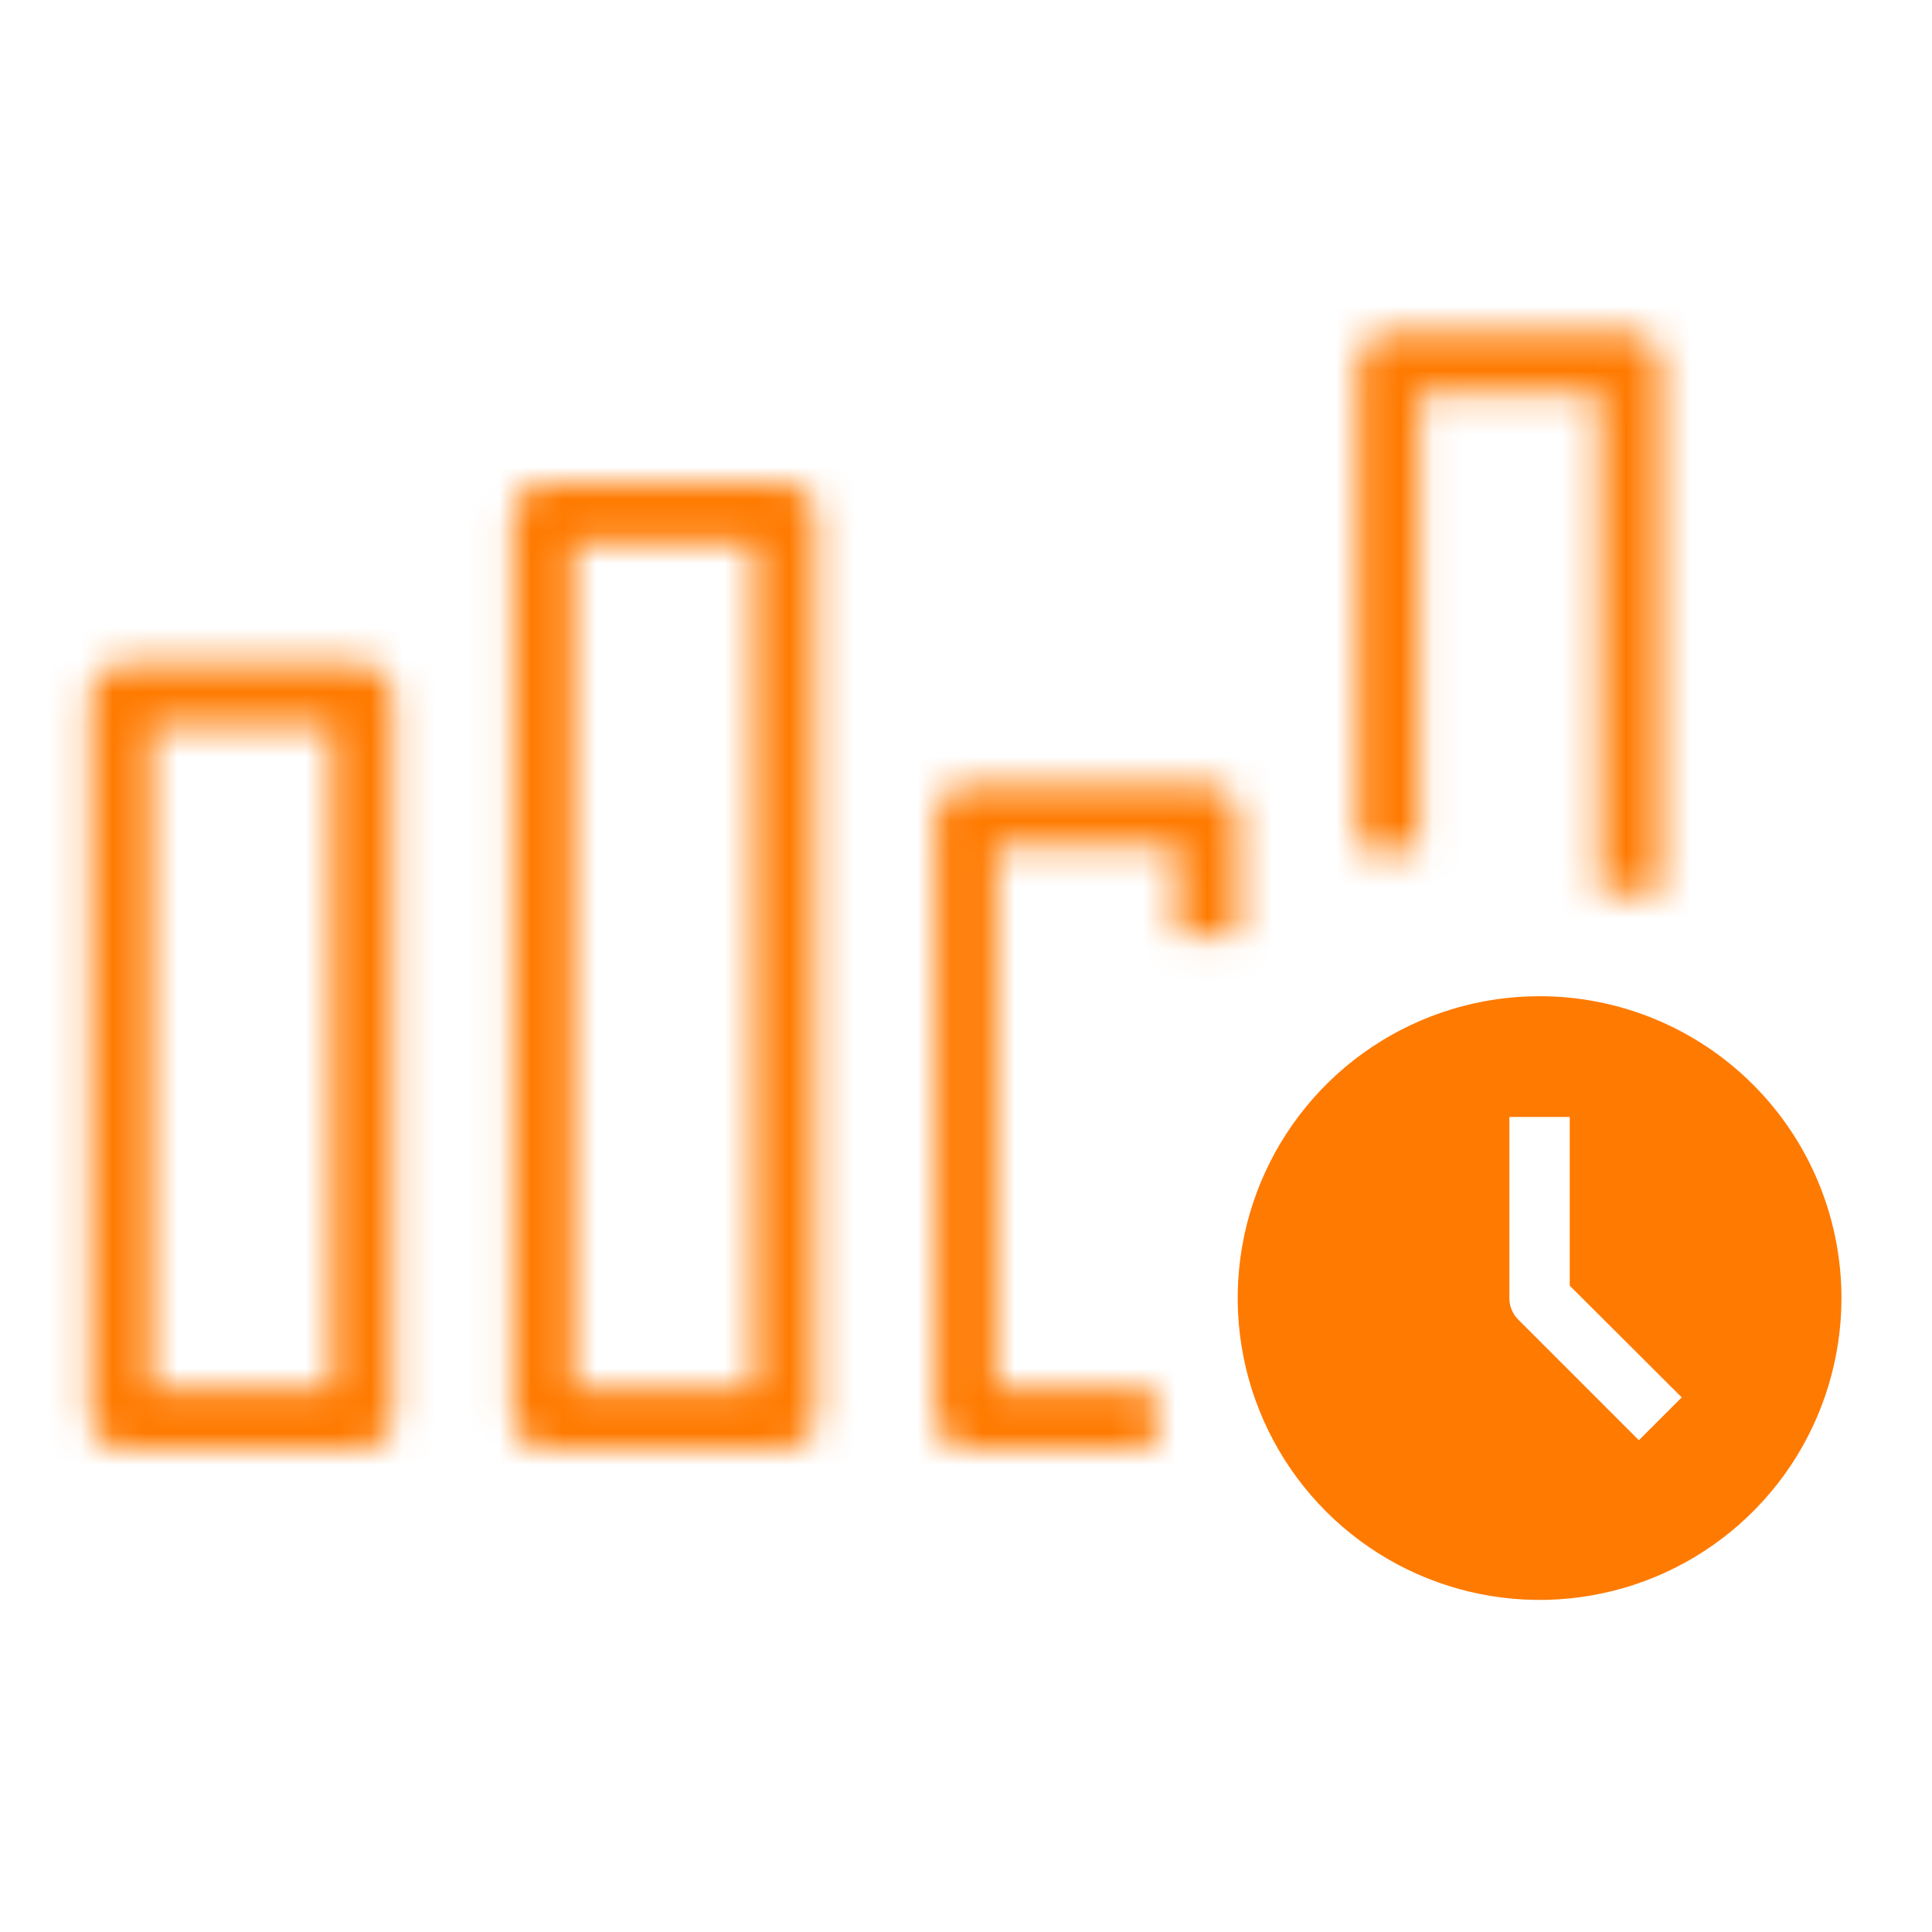
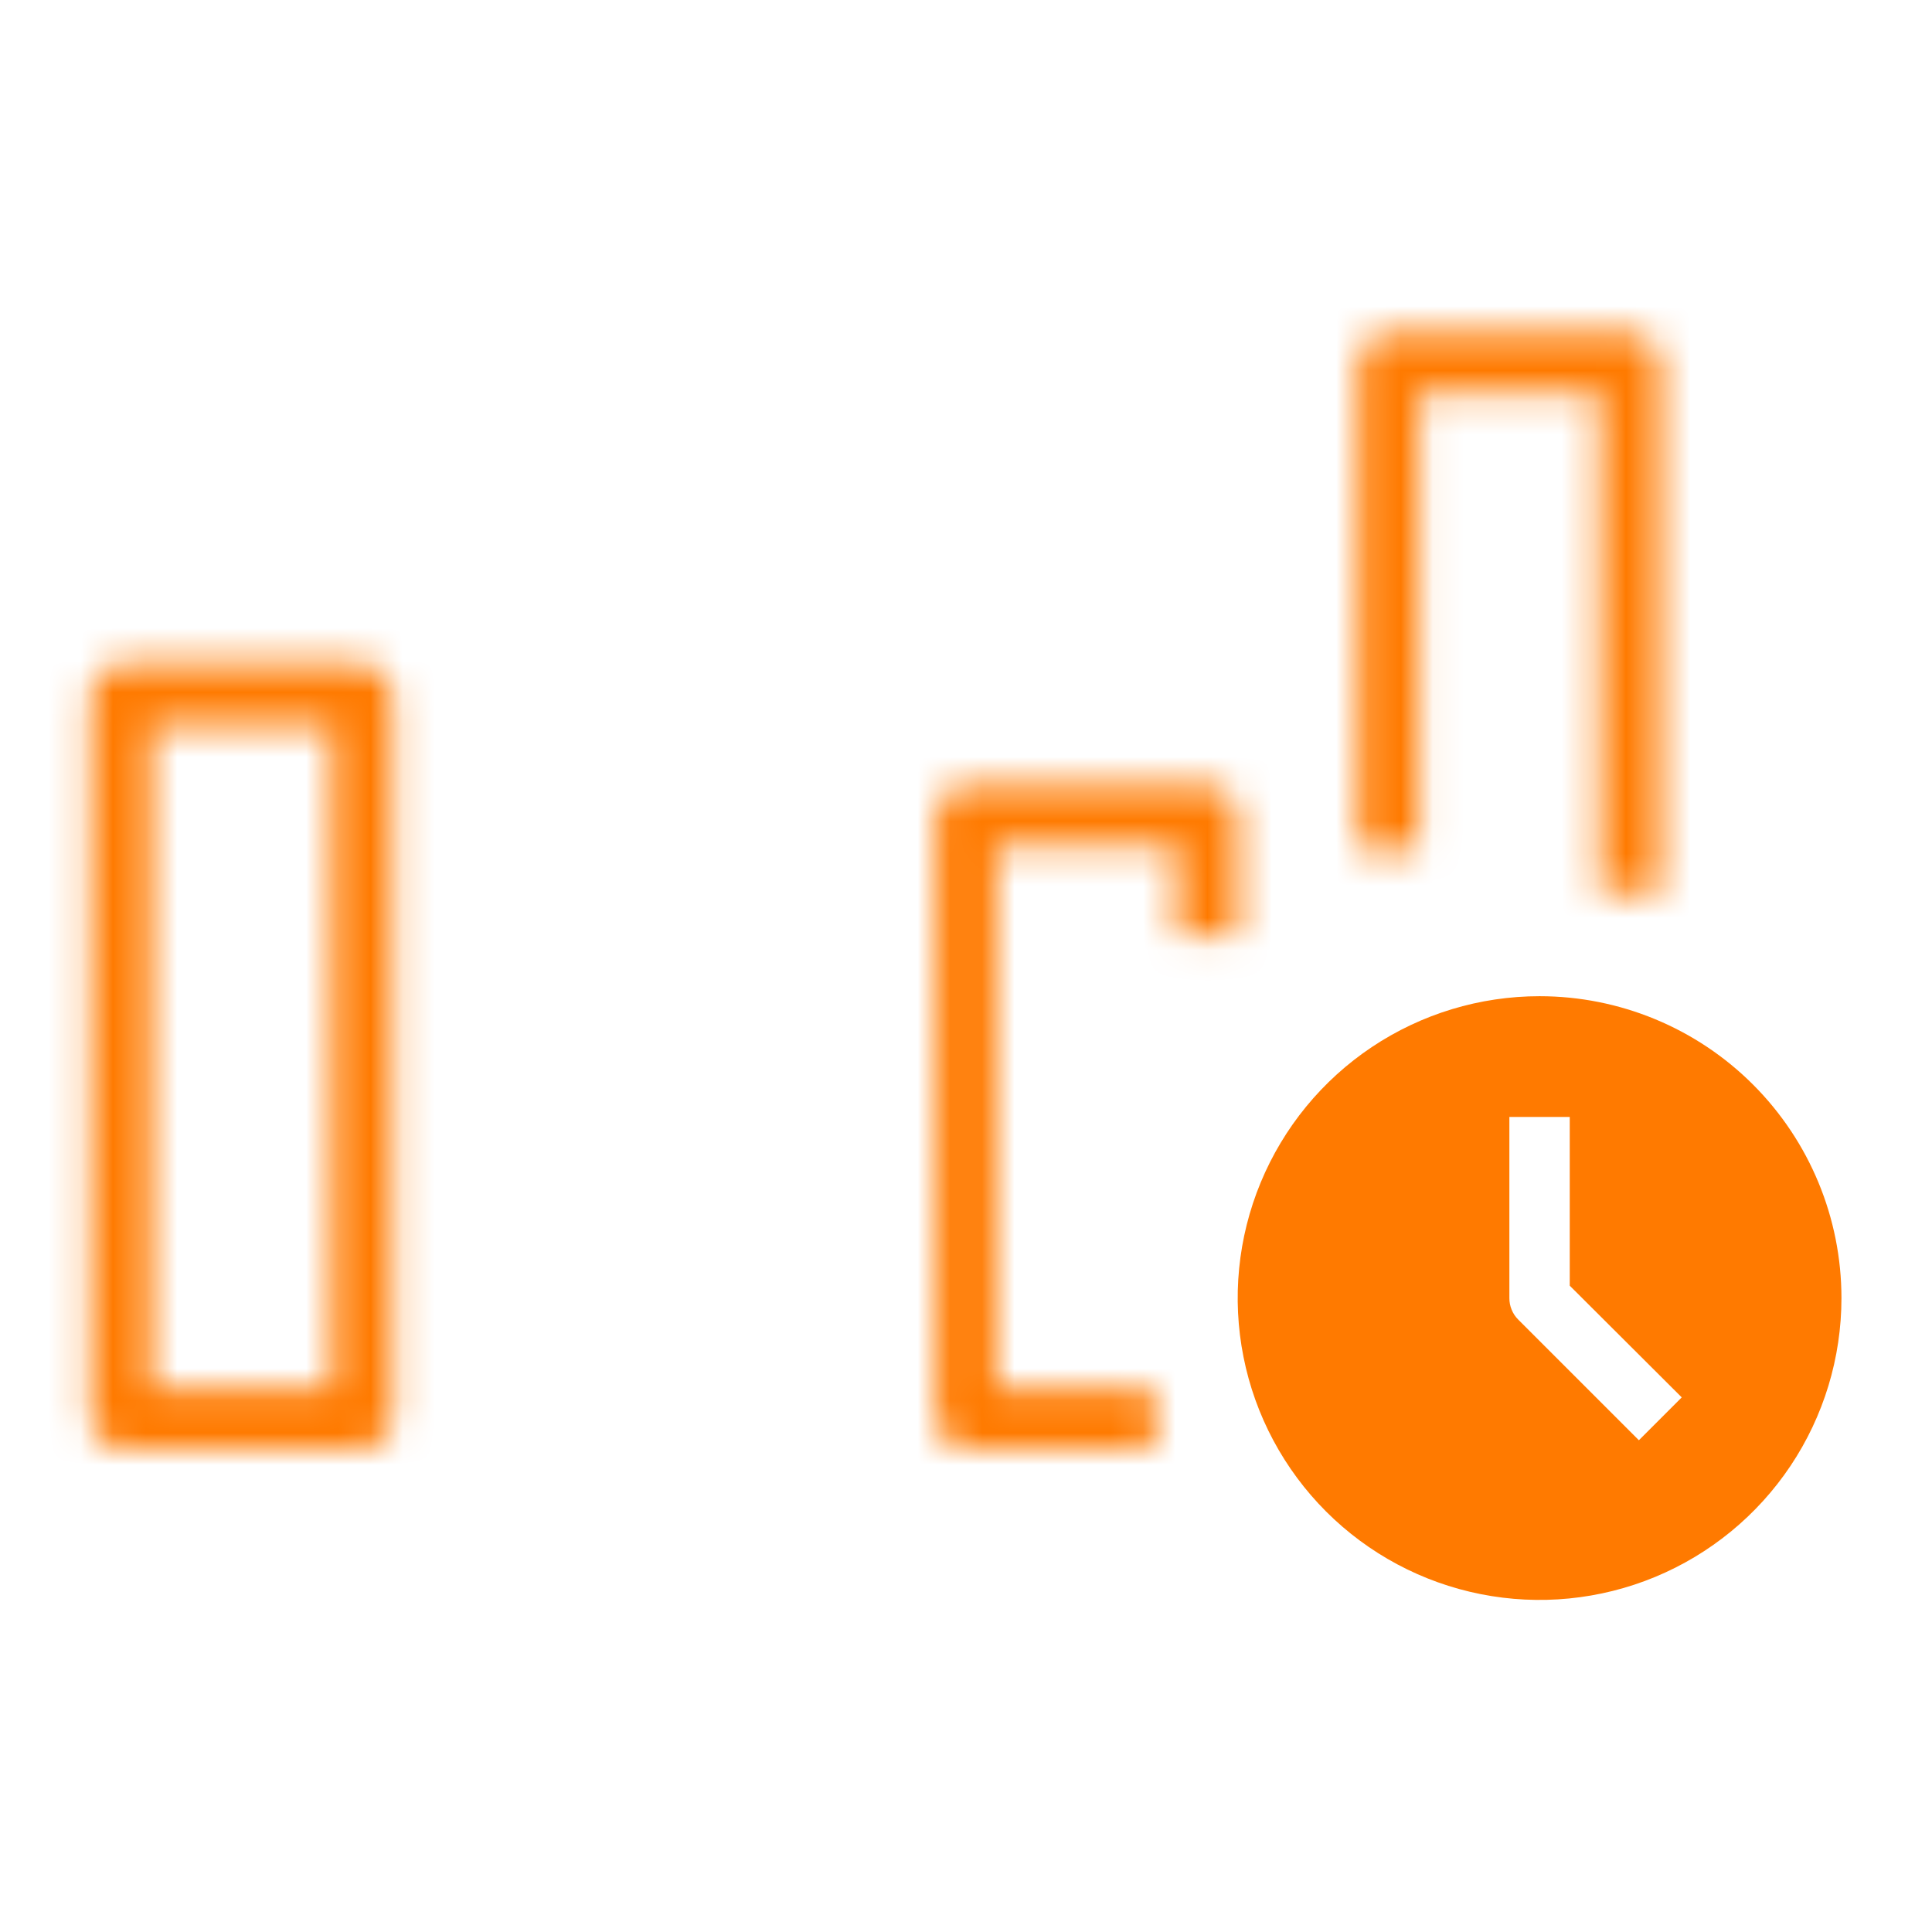
<svg xmlns="http://www.w3.org/2000/svg" width="60" height="60" viewBox="0 0 60 60" fill="none">
  <mask id="path-1-inside-1_4327_94795" fill="white">
    <path d="M11.25 20.625H3.75C3.501 20.625 3.263 20.724 3.087 20.9C2.911 21.075 2.812 21.314 2.812 21.562V44.062C2.812 44.311 2.911 44.55 3.087 44.725C3.263 44.901 3.501 45 3.75 45H11.25C11.499 45 11.737 44.901 11.913 44.725C12.089 44.55 12.188 44.311 12.188 44.062V21.562C12.188 21.314 12.089 21.075 11.913 20.9C11.737 20.724 11.499 20.625 11.25 20.625ZM10.312 43.125H4.688V22.5H10.312V43.125Z" />
  </mask>
  <path d="M2.812 21.562H-0.938H2.812ZM2.812 44.062H-0.938H2.812ZM10.312 43.125V46.875H14.062V43.125H10.312ZM4.688 43.125H0.938V46.875H4.688V43.125ZM4.688 22.5V18.75H0.938V22.5H4.688ZM10.312 22.5H14.062V18.75H10.312V22.5ZM11.25 16.875H3.75V24.375H11.25V16.875ZM3.75 16.875C2.507 16.875 1.315 17.369 0.435 18.248L5.739 23.551C5.211 24.079 4.496 24.375 3.75 24.375V16.875ZM0.435 18.248C-0.444 19.127 -0.938 20.319 -0.938 21.562H6.562C6.562 22.308 6.266 23.024 5.739 23.551L0.435 18.248ZM-0.938 21.562V44.062H6.562V21.562H-0.938ZM-0.938 44.062C-0.938 45.306 -0.444 46.498 0.435 47.377L5.739 42.074C6.266 42.601 6.562 43.317 6.562 44.062H-0.938ZM0.435 47.377C1.315 48.256 2.507 48.75 3.75 48.75V41.25C4.496 41.25 5.211 41.546 5.739 42.074L0.435 47.377ZM3.75 48.75H11.25V41.25H3.75V48.75ZM11.25 48.75C12.493 48.75 13.685 48.256 14.565 47.377L9.261 42.074C9.789 41.546 10.504 41.25 11.25 41.25V48.75ZM14.565 47.377C15.444 46.498 15.938 45.306 15.938 44.062H8.438C8.438 43.317 8.734 42.601 9.261 42.074L14.565 47.377ZM15.938 44.062V21.562H8.438V44.062H15.938ZM15.938 21.562C15.938 20.319 15.444 19.127 14.565 18.248L9.261 23.551C8.734 23.024 8.438 22.308 8.438 21.562H15.938ZM14.565 18.248C13.685 17.369 12.493 16.875 11.25 16.875V24.375C10.504 24.375 9.789 24.079 9.261 23.551L14.565 18.248ZM10.312 39.375H4.688V46.875H10.312V39.375ZM8.438 43.125V22.5H0.938V43.125H8.438ZM4.688 26.25H10.312V18.75H4.688V26.25ZM6.562 22.5V43.125H14.062V22.5H6.562Z" fill="#FF7A00" mask="url(#path-1-inside-1_4327_94795)" />
  <mask id="path-3-inside-2_4327_94795" fill="white">
    <path d="M24.375 15H16.875C16.626 15 16.388 15.099 16.212 15.275C16.036 15.45 15.938 15.689 15.938 15.938V44.062C15.938 44.311 16.036 44.55 16.212 44.725C16.388 44.901 16.626 45 16.875 45H24.375C24.624 45 24.862 44.901 25.038 44.725C25.214 44.55 25.312 44.311 25.312 44.062V15.938C25.312 15.689 25.214 15.45 25.038 15.275C24.862 15.099 24.624 15 24.375 15ZM23.438 43.125H17.812V16.875H23.438V43.125Z" />
  </mask>
-   <path d="M23.438 43.125V46.875H27.188V43.125H23.438ZM17.812 43.125H14.062V46.875H17.812V43.125ZM17.812 16.875V13.125H14.062V16.875H17.812ZM23.438 16.875H27.188V13.125H23.438V16.875ZM24.375 11.25H16.875V18.75H24.375V11.25ZM16.875 11.25C15.632 11.25 14.44 11.744 13.56 12.623L18.864 17.926C18.336 18.454 17.621 18.75 16.875 18.75V11.25ZM13.56 12.623C12.681 13.502 12.188 14.694 12.188 15.938H19.688C19.688 16.683 19.391 17.399 18.864 17.926L13.56 12.623ZM12.188 15.938V44.062H19.688V15.938H12.188ZM12.188 44.062C12.188 45.306 12.681 46.498 13.56 47.377L18.864 42.074C19.391 42.601 19.688 43.317 19.688 44.062H12.188ZM13.56 47.377C14.44 48.256 15.632 48.75 16.875 48.75V41.25C17.621 41.25 18.336 41.546 18.864 42.074L13.56 47.377ZM16.875 48.75H24.375V41.25H16.875V48.75ZM24.375 48.75C25.618 48.75 26.811 48.256 27.69 47.377L22.386 42.074C22.914 41.546 23.629 41.25 24.375 41.25V48.75ZM27.69 47.377C28.569 46.498 29.062 45.306 29.062 44.062H21.562C21.562 43.317 21.859 42.601 22.386 42.074L27.69 47.377ZM29.062 44.062V15.938H21.562V44.062H29.062ZM29.062 15.938C29.062 14.694 28.569 13.502 27.69 12.623L22.386 17.926C21.859 17.399 21.562 16.683 21.562 15.938H29.062ZM27.69 12.623C26.811 11.744 25.618 11.25 24.375 11.25V18.75C23.629 18.75 22.914 18.454 22.386 17.926L27.69 12.623ZM23.438 39.375H17.812V46.875H23.438V39.375ZM21.562 43.125V16.875H14.062V43.125H21.562ZM17.812 20.625H23.438V13.125H17.812V20.625ZM19.688 16.875V43.125H27.188V16.875H19.688Z" fill="#FF7A00" mask="url(#path-3-inside-2_4327_94795)" />
  <mask id="path-5-inside-3_4327_94795" fill="white">
    <path d="M38.438 29.062V25.312C38.438 25.064 38.339 24.825 38.163 24.65C37.987 24.474 37.749 24.375 37.5 24.375H30C29.751 24.375 29.513 24.474 29.337 24.65C29.161 24.825 29.062 25.064 29.062 25.312V44.062C29.062 44.311 29.161 44.55 29.337 44.725C29.513 44.901 29.751 45 30 45H35.859V43.125H30.938V26.25H36.562V29.062H38.438Z" />
  </mask>
-   <path d="M38.438 29.062V32.812H42.188V29.062H38.438ZM35.859 45V48.75H39.609V45H35.859ZM35.859 43.125H39.609V39.375H35.859V43.125ZM30.938 43.125H27.188V46.875H30.938V43.125ZM30.938 26.25V22.5H27.188V26.25H30.938ZM36.562 26.25H40.312V22.5H36.562V26.25ZM36.562 29.062H32.812V32.812H36.562V29.062ZM42.188 29.062V25.312H34.688V29.062H42.188ZM42.188 25.312C42.188 24.069 41.694 22.877 40.815 21.998L35.511 27.301C34.984 26.774 34.688 26.058 34.688 25.312H42.188ZM40.815 21.998C39.935 21.119 38.743 20.625 37.5 20.625V28.125C36.754 28.125 36.039 27.829 35.511 27.301L40.815 21.998ZM37.5 20.625H30V28.125H37.5V20.625ZM30 20.625C28.757 20.625 27.564 21.119 26.685 21.998L31.989 27.301C31.461 27.829 30.746 28.125 30 28.125V20.625ZM26.685 21.998C25.806 22.877 25.312 24.069 25.312 25.312H32.812C32.812 26.058 32.516 26.774 31.989 27.301L26.685 21.998ZM25.312 25.312V44.062H32.812V25.312H25.312ZM25.312 44.062C25.312 45.306 25.806 46.498 26.685 47.377L31.989 42.074C32.516 42.601 32.812 43.317 32.812 44.062H25.312ZM26.685 47.377C27.564 48.256 28.757 48.75 30 48.75V41.25C30.746 41.25 31.461 41.546 31.989 42.074L26.685 47.377ZM30 48.75H35.859V41.25H30V48.75ZM39.609 45V43.125H32.109V45H39.609ZM35.859 39.375H30.938V46.875H35.859V39.375ZM34.688 43.125V26.25H27.188V43.125H34.688ZM30.938 30H36.562V22.5H30.938V30ZM32.812 26.25V29.062H40.312V26.25H32.812ZM36.562 32.812H38.438V25.312H36.562V32.812Z" fill="#FF7A00" mask="url(#path-5-inside-3_4327_94795)" />
+   <path d="M38.438 29.062V32.812H42.188V29.062H38.438ZM35.859 45V48.75H39.609V45H35.859ZM35.859 43.125H39.609V39.375H35.859V43.125ZM30.938 43.125H27.188V46.875H30.938V43.125ZM30.938 26.25V22.5H27.188V26.25H30.938ZM36.562 26.25H40.312V22.5H36.562V26.25ZM36.562 29.062H32.812V32.812H36.562V29.062ZM42.188 29.062V25.312H34.688V29.062H42.188ZM42.188 25.312C42.188 24.069 41.694 22.877 40.815 21.998L35.511 27.301C34.984 26.774 34.688 26.058 34.688 25.312H42.188ZM40.815 21.998C39.935 21.119 38.743 20.625 37.5 20.625V28.125C36.754 28.125 36.039 27.829 35.511 27.301L40.815 21.998ZM37.5 20.625H30V28.125H37.5V20.625ZM30 20.625C28.757 20.625 27.564 21.119 26.685 21.998L31.989 27.301C31.461 27.829 30.746 28.125 30 28.125V20.625ZM26.685 21.998C25.806 22.877 25.312 24.069 25.312 25.312H32.812C32.812 26.058 32.516 26.774 31.989 27.301L26.685 21.998ZM25.312 25.312V44.062H32.812V25.312H25.312ZM25.312 44.062C25.312 45.306 25.806 46.498 26.685 47.377L31.989 42.074C32.516 42.601 32.812 43.317 32.812 44.062H25.312ZM26.685 47.377C27.564 48.256 28.757 48.75 30 48.75V41.25C30.746 41.25 31.461 41.546 31.989 42.074L26.685 47.377ZM30 48.75H35.859V41.25H30V48.75ZM39.609 45V43.125H32.109V45H39.609ZM35.859 39.375H30.938V46.875H35.859V39.375ZM34.688 43.125V26.25H27.188V43.125H34.688ZM30.938 30H36.562V22.5H30.938V30ZM32.812 26.25V29.062H40.312V26.25H32.812M36.562 32.812H38.438V25.312H36.562V32.812Z" fill="#FF7A00" mask="url(#path-5-inside-3_4327_94795)" />
  <mask id="path-7-inside-4_4327_94795" fill="white">
    <path d="M44.062 12.188H49.688V27.75H51.562V11.25C51.562 11.001 51.464 10.763 51.288 10.587C51.112 10.411 50.874 10.312 50.625 10.312H43.125C42.876 10.312 42.638 10.411 42.462 10.587C42.286 10.763 42.188 11.001 42.188 11.25V26.409H44.062V12.188Z" />
  </mask>
  <path d="M44.062 12.188V8.438H40.312V12.188H44.062ZM49.688 12.188H53.438V8.438H49.688V12.188ZM49.688 27.75H45.938V31.5H49.688V27.75ZM51.562 27.75V31.5H55.312V27.75H51.562ZM42.188 26.409H38.438V30.159H42.188V26.409ZM44.062 26.409V30.159H47.812V26.409H44.062ZM44.062 15.938H49.688V8.438H44.062V15.938ZM45.938 12.188V27.75H53.438V12.188H45.938ZM49.688 31.5H51.562V24H49.688V31.5ZM55.312 27.75V11.25H47.812V27.75H55.312ZM55.312 11.25C55.312 10.007 54.819 8.815 53.94 7.935L48.636 13.239C48.109 12.711 47.812 11.996 47.812 11.25H55.312ZM53.94 7.935C53.06 7.056 51.868 6.562 50.625 6.562V14.062C49.879 14.062 49.164 13.766 48.636 13.239L53.94 7.935ZM50.625 6.562H43.125V14.062H50.625V6.562ZM43.125 6.562C41.882 6.562 40.69 7.056 39.81 7.935L45.114 13.239C44.586 13.766 43.871 14.062 43.125 14.062V6.562ZM39.81 7.935C38.931 8.815 38.438 10.007 38.438 11.25H45.938C45.938 11.996 45.641 12.711 45.114 13.239L39.81 7.935ZM38.438 11.25V26.409H45.938V11.25H38.438ZM42.188 30.159H44.062V22.659H42.188V30.159ZM47.812 26.409V12.188H40.312V26.409H47.812Z" fill="#FF7A00" mask="url(#path-7-inside-4_4327_94795)" />
  <path d="M47.812 30.938C45.958 30.938 44.146 31.487 42.604 32.517C41.062 33.548 39.861 35.012 39.151 36.725C38.442 38.438 38.256 40.323 38.618 42.142C38.979 43.96 39.872 45.63 41.183 46.942C42.495 48.253 44.165 49.146 45.983 49.507C47.802 49.869 49.687 49.683 51.4 48.974C53.113 48.264 54.577 47.063 55.608 45.521C56.638 43.979 57.188 42.167 57.188 40.312C57.188 37.826 56.2 35.441 54.442 33.683C52.684 31.925 50.299 30.938 47.812 30.938ZM50.897 44.728L47.147 40.978C47.06 40.891 46.991 40.787 46.945 40.672C46.898 40.558 46.874 40.436 46.875 40.312V34.688H48.75V39.928L52.228 43.397L50.897 44.728Z" fill="#FF7A00" />
</svg>